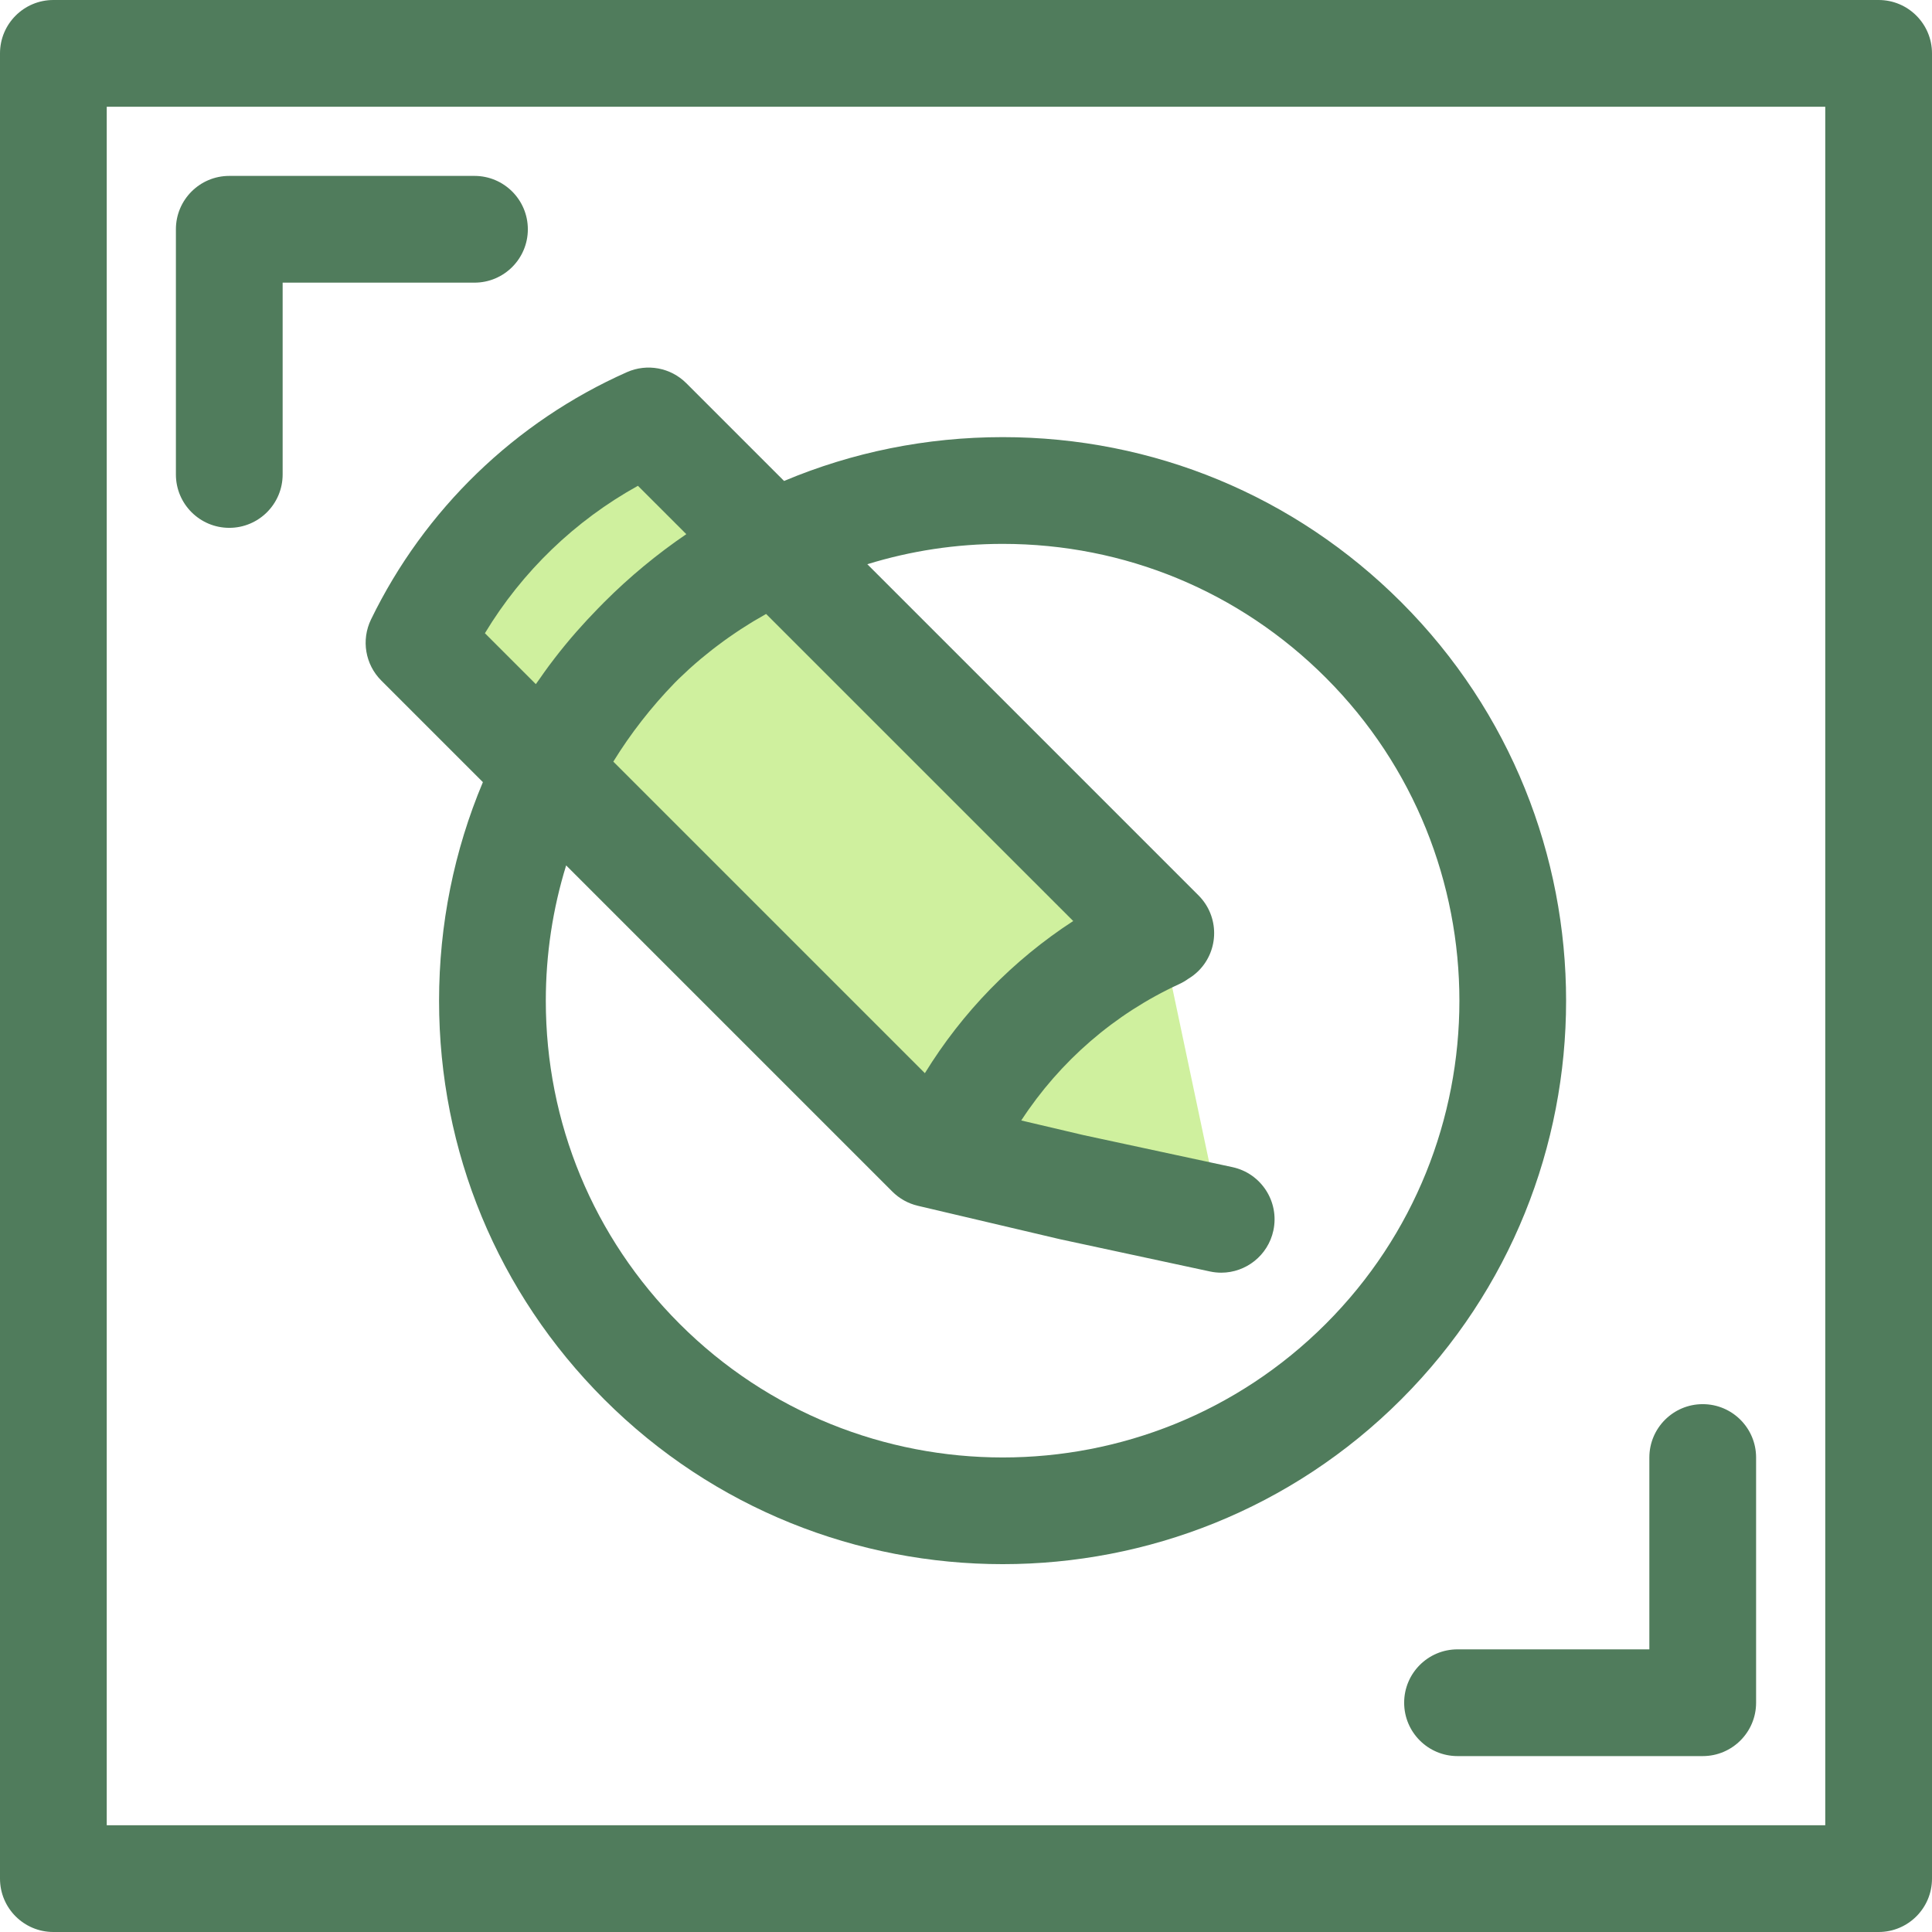
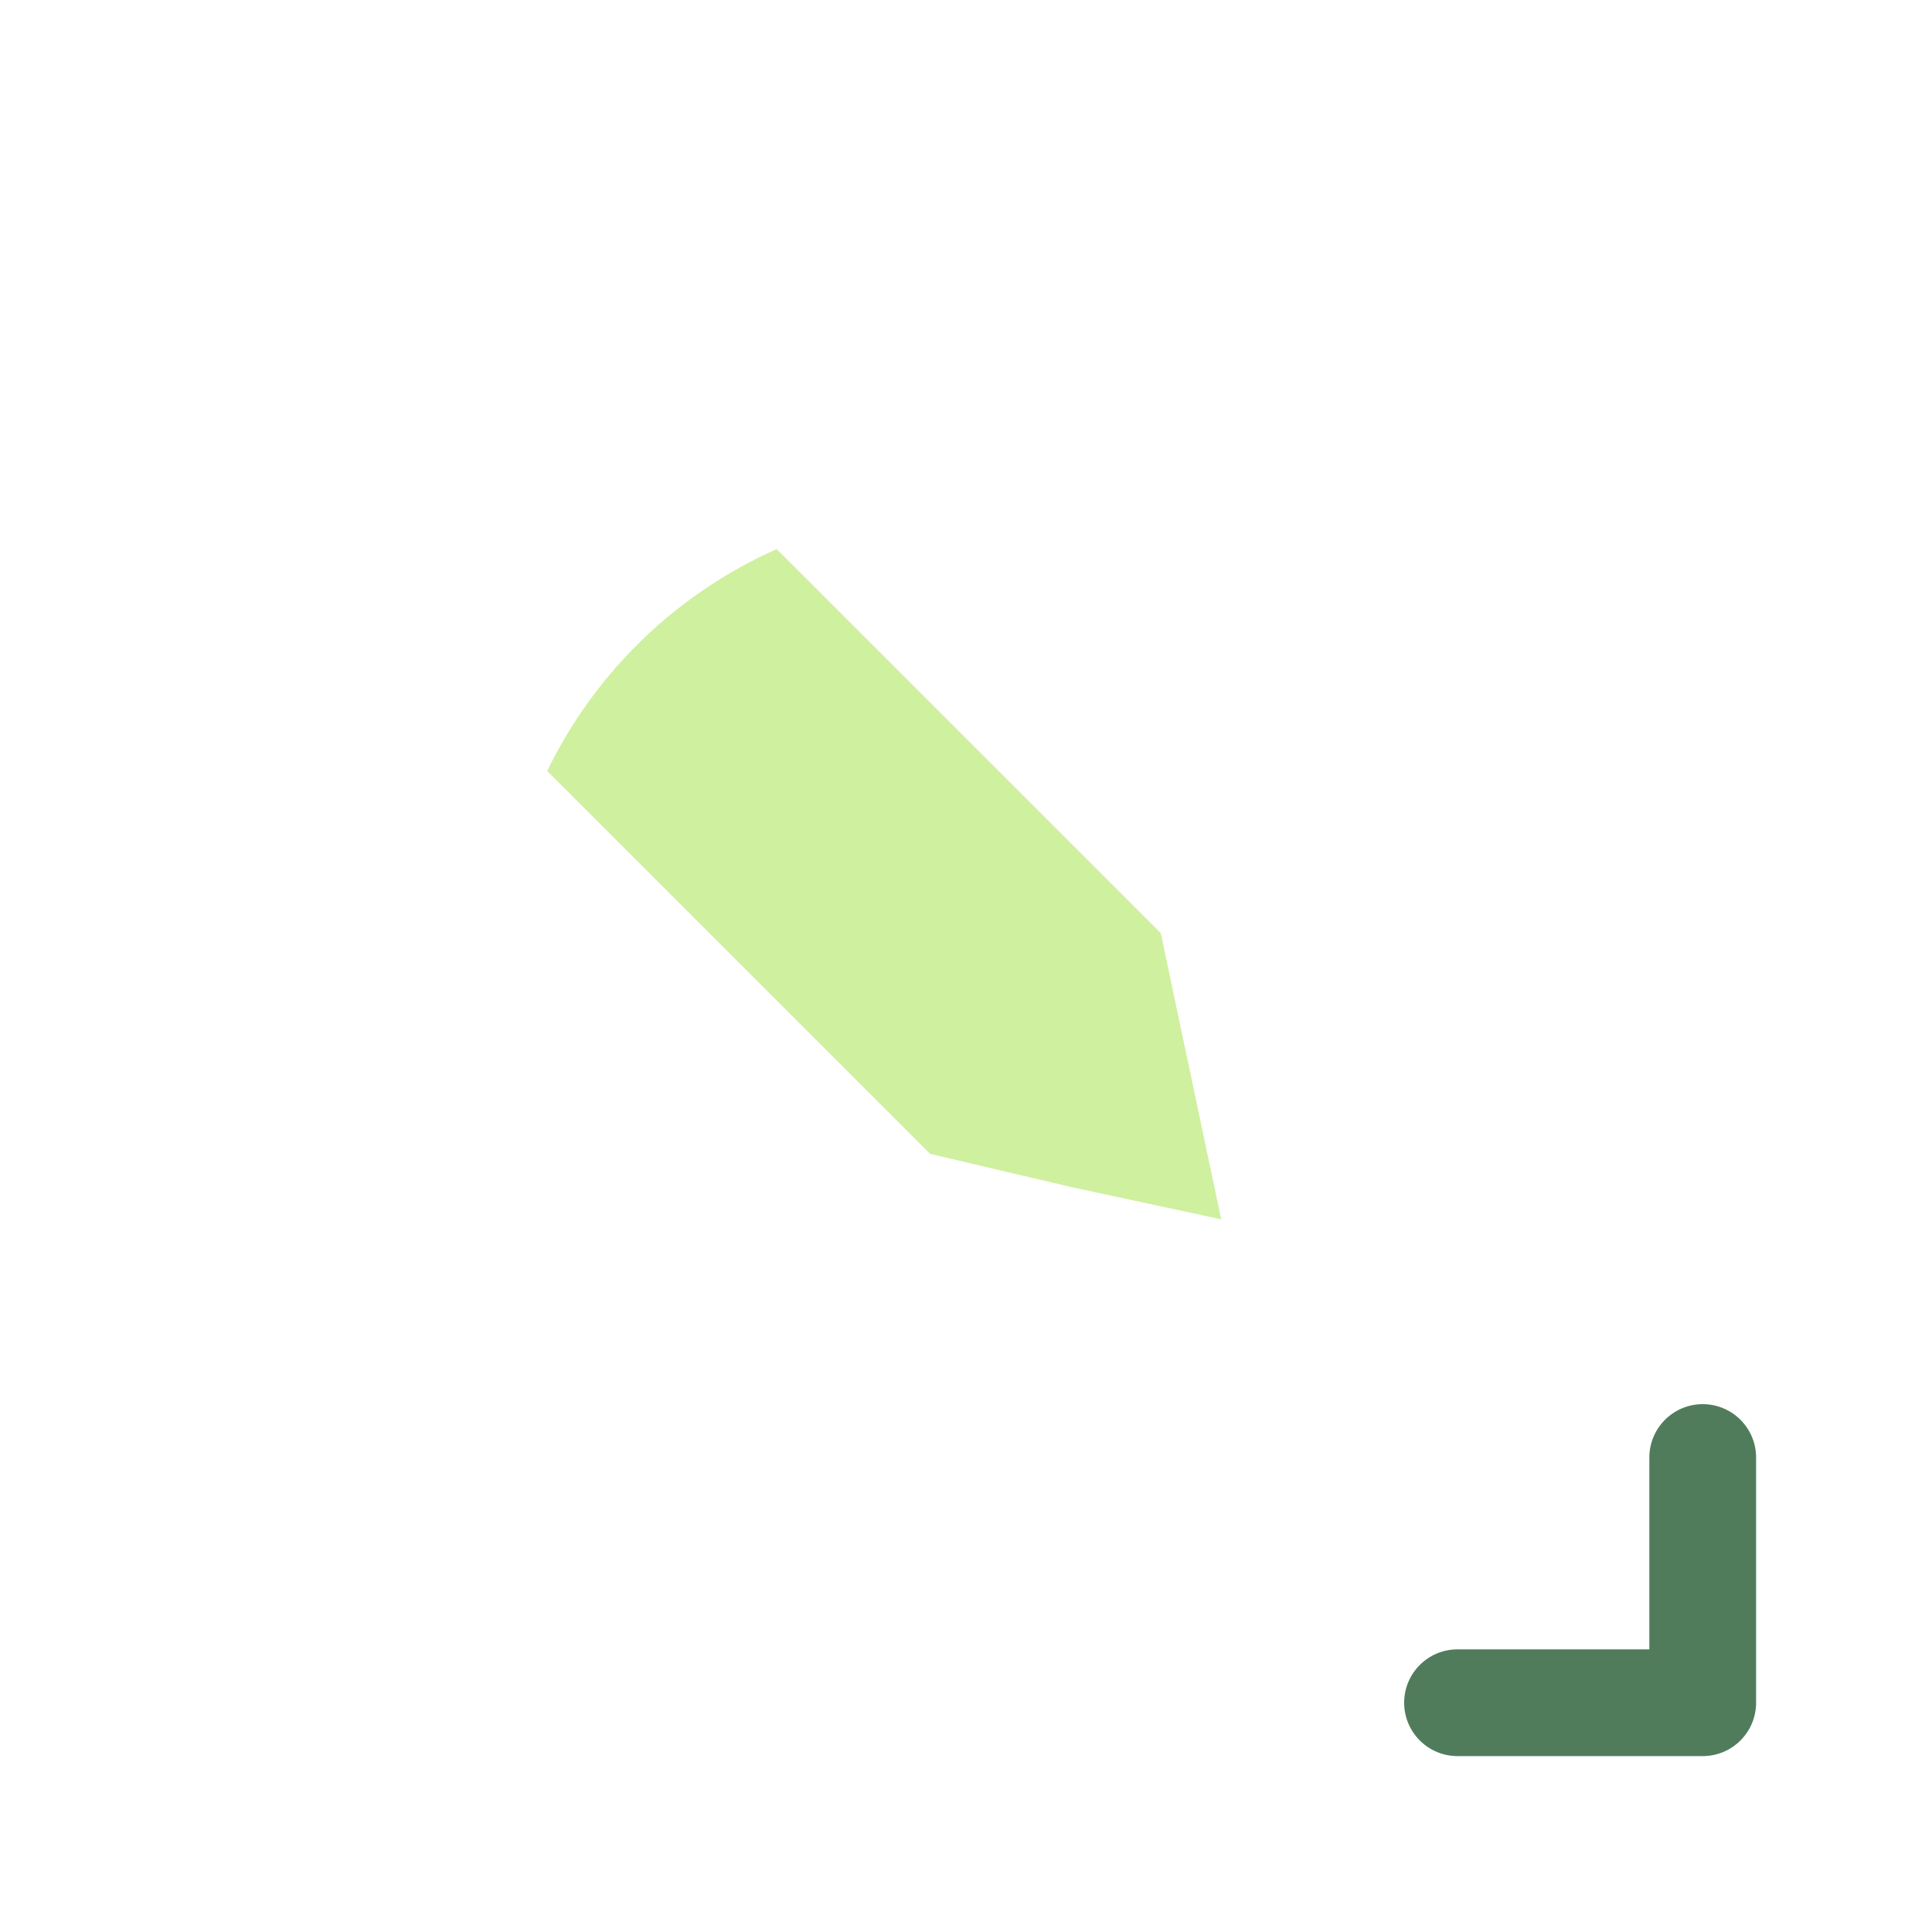
<svg xmlns="http://www.w3.org/2000/svg" height="800px" width="800px" version="1.1" id="Layer_1" viewBox="0 0 512 512" xml:space="preserve">
  <g>
-     <path style="fill:#507C5C;" d="M60.76,139.883c-7.812,0-14.144-6.334-14.144-14.144V60.761c0-7.81,6.332-14.144,14.144-14.144   h64.98c7.812,0,14.144,6.334,14.144,14.144s-6.332,14.144-14.144,14.144H74.903v50.835   C74.903,133.551,68.571,139.883,60.76,139.883z" />
    <path style="fill:#507C5C;" d="M451.24,465.383h-64.98c-7.812,0-14.144-6.334-14.144-14.144s6.332-14.144,14.144-14.144h50.836   V386.26c0-7.81,6.332-14.144,14.144-14.144s14.144,6.334,14.144,14.144v64.979C465.384,459.05,459.05,465.383,451.24,465.383z" />
-     <path style="fill:#507C5C;" d="M497.856,512H14.144C6.332,512,0,505.667,0,497.856V14.144C0,6.334,6.332,0,14.144,0h483.713   C505.668,0,512,6.334,512,14.144v483.713C512,505.667,505.668,512,497.856,512z M28.287,483.713h455.425V28.287H28.287V483.713z" />
  </g>
  <g>
    <path style="fill:#CFF09E;" d="M323.629,323.127l-39.595-8.514l-37.558-8.836L145.013,204.319   c12.728-26.201,34.239-46.994,60.832-58.794l101.772,101.761" />
-     <path style="fill:#CFF09E;" d="M205.844,145.525l66.413,66.406l-0.001-0.006l-100.382-100.37   c-26.591,11.8-48.103,32.593-60.832,58.794l33.97,33.969C157.741,178.117,179.252,157.325,205.844,145.525z" />
  </g>
-   <path style="fill:#507C5C;" d="M371.351,159.595c-28.212-28.212-65.724-43.751-105.622-43.751c-20.23,0-39.841,4.001-57.942,11.616  l-25.911-25.908c-4.136-4.137-10.391-5.297-15.738-2.926c-29.577,13.125-53.661,36.403-67.816,65.543  c-2.634,5.423-1.542,11.919,2.721,16.18l26.93,26.928c-7.614,18.1-11.615,37.71-11.615,57.938  c0,39.899,15.538,77.408,43.751,105.622c29.12,29.12,67.37,43.68,105.622,43.68s76.502-14.559,105.622-43.68  C429.591,312.599,429.591,217.836,371.351,159.595z M245.102,284.405l-82.569-82.566c4.588-7.44,10.021-14.422,16.243-20.841  c0.057-0.057,0.112-0.115,0.168-0.171c0.322-0.321,0.641-0.646,0.967-0.963c0.769-0.747,1.552-1.479,2.344-2.204  c0.165-0.151,0.327-0.31,0.494-0.461c0.955-0.861,1.925-1.706,2.909-2.535c0.318-0.267,0.644-0.525,0.965-0.789  c0.682-0.56,1.366-1.117,2.062-1.662c0.397-0.311,0.801-0.614,1.202-0.919c0.636-0.484,1.277-0.963,1.924-1.433  c0.429-0.311,0.859-0.618,1.293-0.924c0.644-0.453,1.294-0.898,1.948-1.338c0.434-0.293,0.868-0.586,1.307-0.871  c0.702-0.457,1.412-0.901,2.124-1.342c0.396-0.245,0.789-0.496,1.189-0.737c0.99-0.594,1.99-1.174,3-1.738  c0.12-0.066,0.236-0.139,0.356-0.205l81.385,81.375C268.49,254.433,255.054,268.207,245.102,284.405z M169.058,128.74l12.821,12.82  c-7.725,5.261-15.018,11.281-21.771,18.035c-1.083,1.083-2.141,2.185-3.188,3.297c-0.419,0.436-0.837,0.87-1.25,1.311  c-0.519,0.554-1.021,1.124-1.532,1.687c-0.976,1.076-1.942,2.161-2.884,3.269c-0.539,0.634-1.068,1.276-1.595,1.918  c-0.892,1.089-1.768,2.191-2.626,3.307c-0.505,0.655-1.008,1.31-1.501,1.974c-0.883,1.189-1.738,2.4-2.584,3.621  c-0.31,0.446-0.642,0.875-0.946,1.325l-13.496-13.496C138.372,151.473,152.378,137.978,169.058,128.74z M351.349,350.836  c-23.609,23.607-54.609,35.411-85.62,35.407c-31.003-0.003-62.017-11.806-85.619-35.407c-22.87-22.869-35.465-53.276-35.465-85.619  c0-12.346,1.849-24.405,5.39-35.874l86.44,86.436c1.86,1.86,4.202,3.164,6.762,3.766l37.558,8.834  c0.088,0.021,0.177,0.04,0.264,0.059l39.595,8.516c1.003,0.215,2.003,0.32,2.987,0.32c6.522,0,12.387-4.539,13.814-11.172  c1.642-7.636-3.216-15.159-10.854-16.801l-39.462-8.486l-16.499-3.881c10.222-15.671,24.706-28.262,41.885-36.151  c0.857-0.393,1.652-0.864,2.389-1.396c0.96-0.581,1.874-1.27,2.703-2.099c5.523-5.523,5.523-14.477,0-20.002l-35.332-35.329  c-0.01-0.01-0.018-0.021-0.028-0.031l-52.406-52.401c11.471-3.542,23.531-5.392,35.878-5.392c32.342,0,62.75,12.595,85.62,35.465  C398.558,226.808,398.558,303.626,351.349,350.836z" />
</svg>